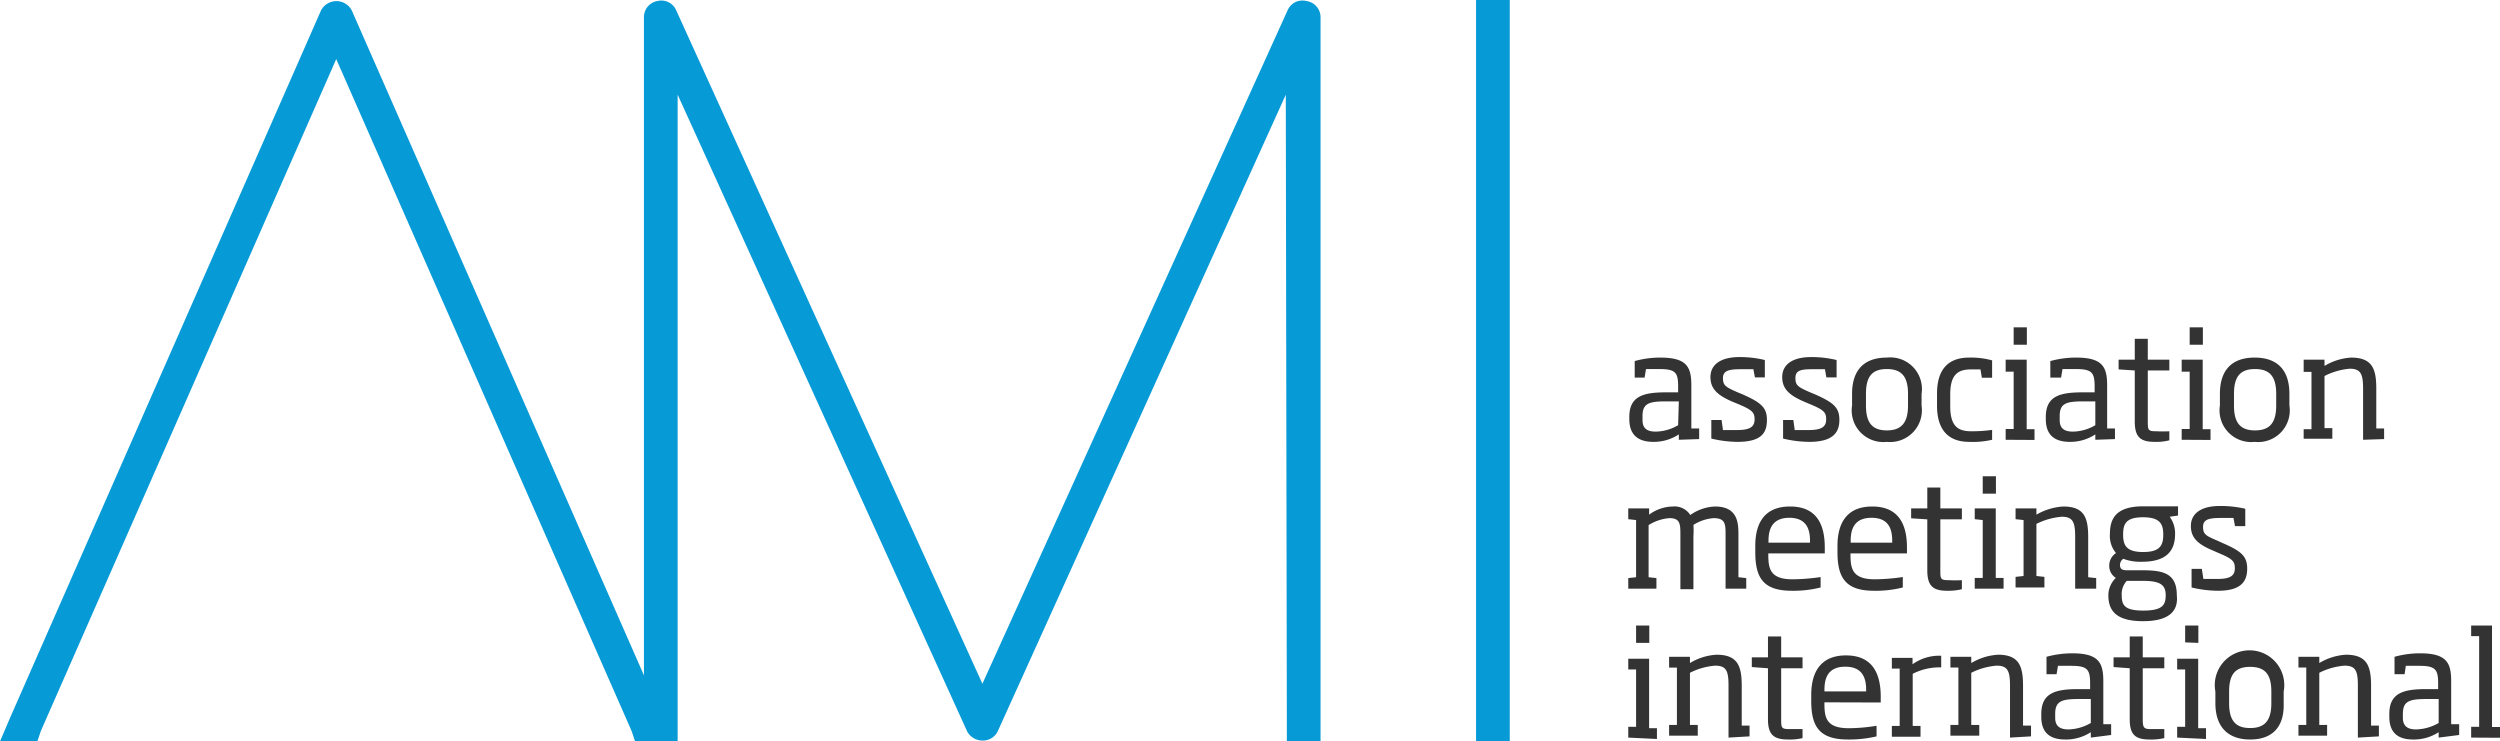
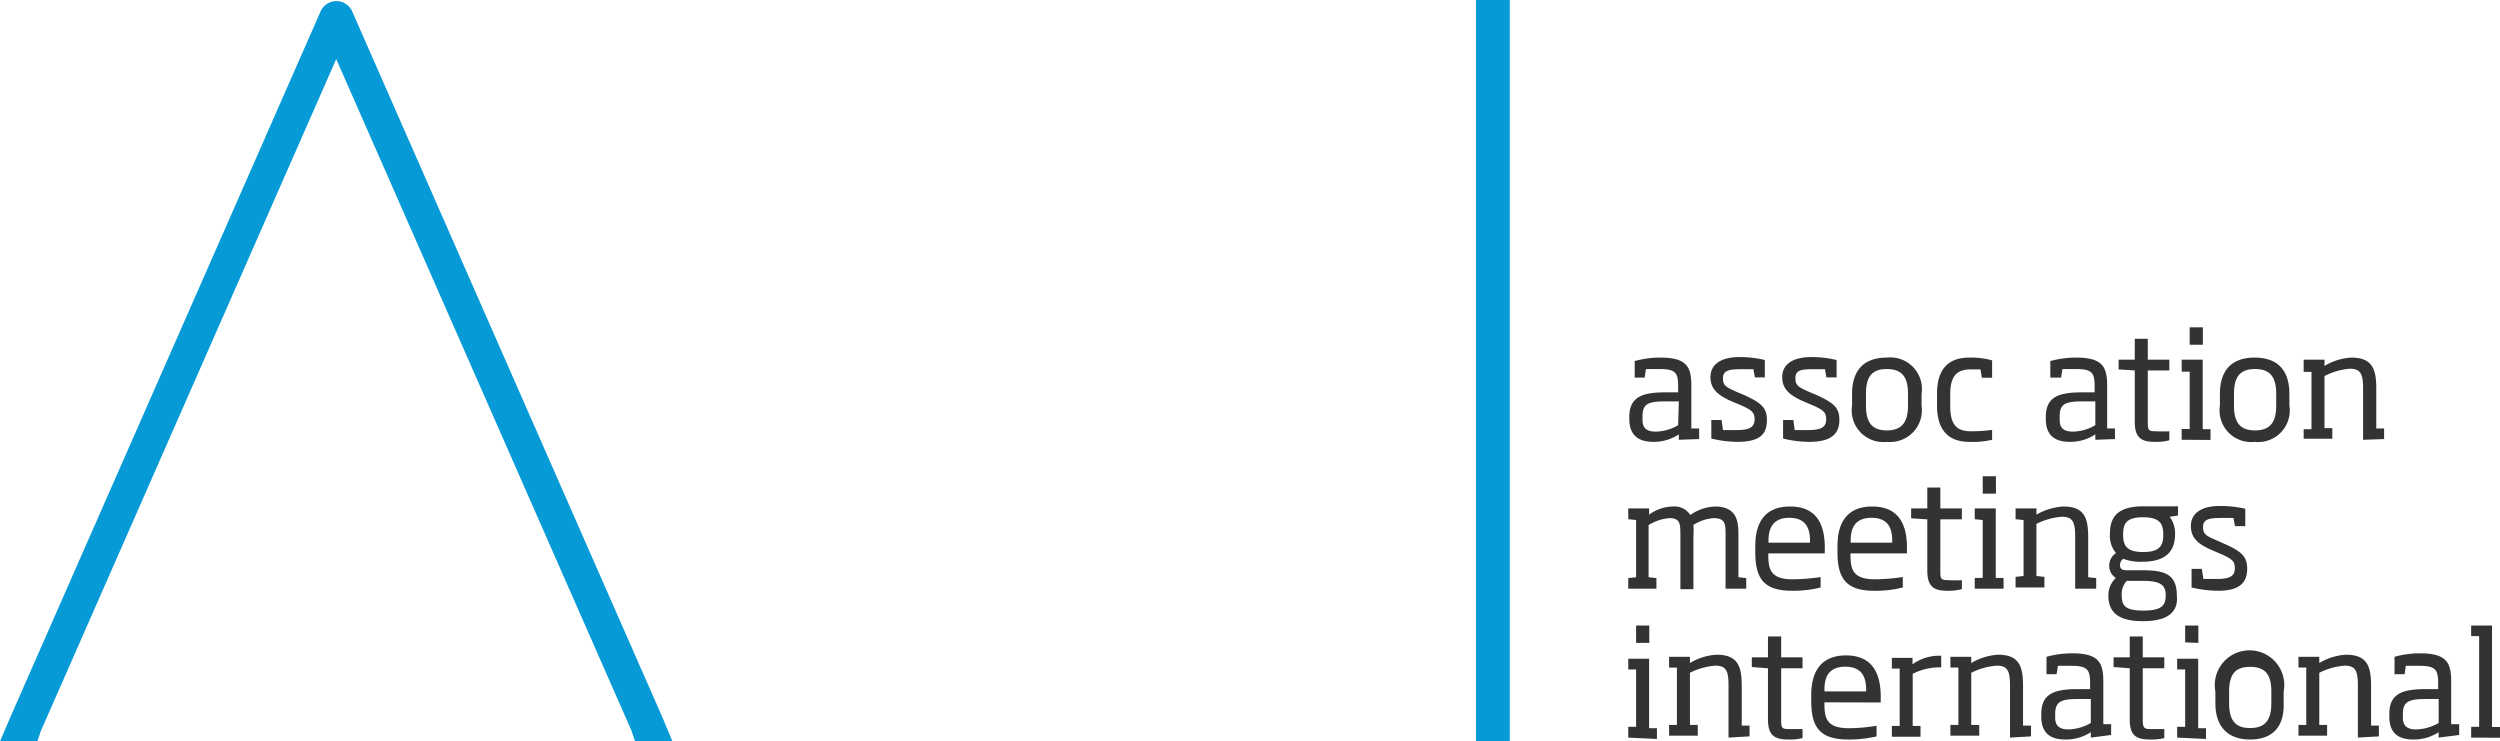
<svg xmlns="http://www.w3.org/2000/svg" id="Layer_1" data-name="Layer 1" viewBox="0 0 143.88 42.67">
  <defs>
    <style>.cls-1{fill:#069ad7;}.cls-2{fill:#343333;}</style>
  </defs>
  <path class="cls-1" d="M38.13,41.3,20.24.59a1,1,0,0,0-1.76,0L.58,41.31,0,42.67H2.15l.2-.6,17-38.67,17,38.67.2.6h2.15Z" />
-   <path class="cls-1" d="M75.19.06a.93.93,0,0,0-1.08.52L56.54,39.35,38.91.58A.93.93,0,0,0,37.83.06a.94.94,0,0,0-.77.91v41.7H39V5.45L55.66,42.09a1,1,0,0,0,.88.53.94.94,0,0,0,.88-.53L74,5.45l.06,36.24v1H76v-1L76,1A.94.94,0,0,0,75.19.06Z" />
  <rect class="cls-1" x="84.95" width="1.94" height="42.67" />
  <path class="cls-2" d="M96.62,25.31V25a2.61,2.61,0,0,1-1.47.43c-.86,0-1.38-.39-1.38-1.31V24c0-1.22.83-1.42,2.13-1.42h.68v-.34c0-.8-.15-1-1.08-1-.26,0-.49,0-.77,0l-.08.49h-.57v-.95a5.4,5.4,0,0,1,1.48-.2c1.54,0,1.78.56,1.78,1.61v2.47l.45,0v.61Zm0-2.21H95.9c-1,0-1.37.11-1.37.85v.23c0,.52.32.66.77.66a2.6,2.6,0,0,0,1.28-.37Z" />
  <path class="cls-2" d="M100,25.43a6.6,6.6,0,0,1-1.51-.19V24.17h.59l.08.58c.27,0,.54,0,.82,0,.79,0,1-.22,1-.62s-.15-.54-.93-.87l-.34-.14c-.89-.38-1.27-.76-1.27-1.42s.51-1.15,1.67-1.15a6.07,6.07,0,0,1,1.46.17v1H101l-.09-.47-.75,0c-.67,0-1,.09-1,.51s.15.51.8.8l.34.14c1.07.48,1.39.76,1.39,1.47S101.41,25.43,100,25.43Z" />
  <path class="cls-2" d="M104.13,25.43a6.51,6.51,0,0,1-1.51-.19V24.17h.59l.08.58q.4,0,.81,0c.79,0,1-.22,1-.62s-.14-.54-.93-.87l-.33-.14c-.89-.38-1.27-.76-1.27-1.42s.51-1.15,1.67-1.15a6.15,6.15,0,0,1,1.46.17v1h-.59l-.08-.47-.76,0c-.67,0-.94.09-.94.51s.15.51.8.8l.34.14c1.07.48,1.39.76,1.39,1.47S105.5,25.43,104.13,25.43Z" />
  <path class="cls-2" d="M108.59,25.43a1.82,1.82,0,0,1-2-2.09v-.67c0-1.35.67-2.09,2-2.09a1.82,1.82,0,0,1,2,2.09v.67A1.83,1.83,0,0,1,108.59,25.43Zm1.22-2.76c0-1-.37-1.43-1.22-1.43s-1.2.43-1.2,1.43v.67c0,1,.37,1.43,1.2,1.43s1.22-.43,1.22-1.43Z" />
  <path class="cls-2" d="M113.33,25.43c-1.26,0-1.85-.76-1.85-2.08v-.7c0-1.33.59-2.07,1.85-2.07a4.56,4.56,0,0,1,1.32.16v1h-.59l-.08-.48c-.17,0-.42,0-.54,0-.74,0-1.2.28-1.2,1.43v.7c0,1.15.46,1.43,1.2,1.43.24,0,.64,0,1.21-.08v.57A4.91,4.91,0,0,1,113.33,25.43Z" />
-   <path class="cls-2" d="M115.43,25.31v-.62l.46,0v-3.3l-.46,0V20.7h1.21v4l.45,0v.62Zm.46-5.47v-1h.76v1Z" />
  <path class="cls-2" d="M120.59,25.31V25a2.61,2.61,0,0,1-1.47.43c-.87,0-1.38-.39-1.38-1.31V24c0-1.22.83-1.42,2.13-1.42h.68v-.34c0-.8-.16-1-1.08-1-.26,0-.49,0-.77,0l-.08.49H118v-.95a5.57,5.57,0,0,1,1.49-.2c1.54,0,1.78.56,1.78,1.61v2.47l.45,0v.61Zm0-2.21h-.68c-1,0-1.37.11-1.37.85v.23c0,.52.32.66.77.66a2.6,2.6,0,0,0,1.28-.37Z" />
  <path class="cls-2" d="M124,25.43c-.84,0-1.14-.3-1.14-1.18V21.32l-.93-.06V20.7h.93V19.5h.75v1.2h1.24v.62h-1.24v2.9c0,.52,0,.6.47.6a7.64,7.64,0,0,0,.77,0v.52A2.9,2.9,0,0,1,124,25.43Z" />
  <path class="cls-2" d="M125.56,25.31v-.62l.46,0v-3.3l-.46,0V20.7h1.21v4l.45,0v.62Zm.46-5.47v-1h.76v1Z" />
  <path class="cls-2" d="M129.76,25.43a1.82,1.82,0,0,1-2-2.09v-.67c0-1.35.67-2.09,2-2.09s2,.74,2,2.09v.67A1.82,1.82,0,0,1,129.76,25.43ZM131,22.67c0-1-.37-1.43-1.22-1.43s-1.21.43-1.21,1.43v.67c0,1,.37,1.43,1.21,1.43s1.22-.43,1.22-1.43Z" />
  <path class="cls-2" d="M136,25.31V22.37c0-.84-.13-1.15-.77-1.15a3.94,3.94,0,0,0-1.45.42v3l.45,0v.61h-1.65V24.7l.45,0v-3.3l-.45,0V20.7h1.2v.36a3.36,3.36,0,0,1,1.53-.48c1.23,0,1.45.66,1.45,1.79v2.29l.45,0v.61Z" />
  <path class="cls-2" d="M99.31,33.88V30.82c0-.65,0-1-.69-1a2.52,2.52,0,0,0-1.16.39,4.64,4.64,0,0,1,0,.64v3.06h-.75V30.82c0-.65,0-1-.63-1a2.63,2.63,0,0,0-1.2.4v3l.45.05v.61H93.71v-.61l.45-.05V29.93l-.45-.05v-.62h1.2v.36a2.36,2.36,0,0,1,1.37-.47,1.07,1.07,0,0,1,1,.49,2.63,2.63,0,0,1,1.42-.49c1.35,0,1.35,1,1.35,1.67v2.4l.45.05v.61Z" />
  <path class="cls-2" d="M101.77,31.85v.09c0,.8.12,1.4,1.39,1.4a11.56,11.56,0,0,0,1.62-.13v.6a6.36,6.36,0,0,1-1.65.19c-1.64,0-2.11-.73-2.11-2.23v-.35c0-1.45.64-2.27,2-2.27s2,.81,2,2.36v.34Zm2.4-.71c0-.56-.12-1.34-1.19-1.34s-1.2.78-1.2,1.34v.09h2.39Z" />
  <path class="cls-2" d="M106.5,31.85v.09c0,.8.12,1.4,1.4,1.4a11.54,11.54,0,0,0,1.61-.13v.6a6.3,6.3,0,0,1-1.65.19c-1.63,0-2.11-.73-2.11-2.23v-.35c0-1.45.65-2.27,2-2.27s2,.81,2,2.36v.34Zm2.4-.71c0-.56-.11-1.34-1.19-1.34s-1.2.78-1.2,1.34v.09h2.39Z" />
  <path class="cls-2" d="M112.06,34c-.84,0-1.14-.31-1.14-1.18V29.89l-.93-.06v-.57h.93v-1.2h.75v1.2h1.24v.63h-1.24v2.9c0,.52,0,.6.47.6a7.47,7.47,0,0,0,.77,0v.52A3.28,3.28,0,0,1,112.06,34Z" />
  <path class="cls-2" d="M113.65,33.88v-.62l.46,0V29.93l-.46-.05v-.62h1.21v4l.45,0v.62Zm.46-5.47v-1h.76v1Z" />
  <path class="cls-2" d="M119.43,33.88v-3c0-.84-.14-1.14-.77-1.14a4,4,0,0,0-1.46.41v3l.46.05v.61H116v-.61l.46-.05V29.93l-.46-.05v-.62h1.2v.36a3.5,3.5,0,0,1,1.54-.47c1.23,0,1.44.66,1.44,1.78v2.29l.46.05v.61Z" />
  <path class="cls-2" d="M123.34,35.75c-1.49,0-2-.55-2-1.49a1.4,1.4,0,0,1,.43-1,.82.82,0,0,1-.38-.7.86.86,0,0,1,.39-.73,1.53,1.53,0,0,1-.35-1.1c0-.9.36-1.59,1.92-1.59h2v.53l-.48.07a1.61,1.61,0,0,1,.31,1c0,1-.54,1.59-1.9,1.59a2.8,2.8,0,0,1-1.08-.17.43.43,0,0,0-.19.35c0,.24.12.31.42.31h.85c1.2,0,2,.16,2,1.44C125.38,35.17,124.83,35.75,123.34,35.75Zm0-2.32h-.94a1.11,1.11,0,0,0-.29.83c0,.57.16.88,1.24.88s1.29-.3,1.29-.88S124.36,33.43,123.33,33.43Zm0-3.66c-1,0-1.15.39-1.15,1s.18,1,1.15,1,1.16-.38,1.16-1S124.31,29.77,123.33,29.77Z" />
  <path class="cls-2" d="M127.65,34a6.72,6.72,0,0,1-1.52-.19V32.74h.59l.09.58c.26,0,.53,0,.81,0,.79,0,1-.22,1-.62s-.14-.54-.93-.87l-.34-.15c-.89-.37-1.26-.75-1.26-1.41s.51-1.15,1.67-1.15a6.3,6.3,0,0,1,1.46.16v1h-.59l-.09-.47-.75,0c-.67,0-1,.09-1,.51s.15.51.81.79l.33.15c1.08.47,1.4.76,1.4,1.47S129,34,127.65,34Z" />
  <path class="cls-2" d="M93.71,42.45v-.62l.45,0v-3.3l-.45,0v-.62h1.2v4l.45,0v.62ZM94.16,37V36h.76v1Z" />
  <path class="cls-2" d="M99.48,42.45v-3c0-.84-.13-1.14-.77-1.14a3.89,3.89,0,0,0-1.45.41v3l.45,0v.62H96.06v-.62l.45,0v-3.3l-.45,0v-.62h1.2v.36a3.32,3.32,0,0,1,1.53-.48c1.23,0,1.45.67,1.45,1.79v2.29l.45,0v.62Z" />
  <path class="cls-2" d="M102.9,42.56c-.84,0-1.15-.3-1.15-1.17V38.46l-.93-.07v-.56h.93v-1.2h.76v1.2h1.23v.63h-1.23v2.9c0,.52,0,.6.47.6.26,0,.62,0,.76,0v.52A3.21,3.21,0,0,1,102.9,42.56Z" />
  <path class="cls-2" d="M105,40.42v.09c0,.79.11,1.4,1.39,1.4a10.16,10.16,0,0,0,1.61-.14v.61a6.87,6.87,0,0,1-1.64.18c-1.64,0-2.12-.73-2.12-2.22V40c0-1.45.65-2.28,2-2.28s2,.82,2,2.37v.34Zm2.4-.71c0-.56-.12-1.34-1.2-1.34s-1.2.78-1.2,1.34v.08h2.4Z" />
  <path class="cls-2" d="M110.08,38.78v3l.45,0v.62h-1.65v-.62l.45,0v-3.3l-.45,0v-.62h1.19v.37a2.63,2.63,0,0,1,1.65-.49v.67A3.36,3.36,0,0,0,110.08,38.78Z" />
  <path class="cls-2" d="M115.68,42.45v-3c0-.84-.14-1.14-.77-1.14a3.93,3.93,0,0,0-1.46.41v3l.46,0v.62h-1.66v-.62l.46,0v-3.3l-.46,0v-.62h1.2v.36a3.4,3.4,0,0,1,1.54-.48c1.22,0,1.44.67,1.44,1.79v2.29l.46,0v.62Z" />
  <path class="cls-2" d="M120.33,42.45v-.31a2.62,2.62,0,0,1-1.47.42c-.87,0-1.38-.38-1.38-1.31v-.16c0-1.22.83-1.43,2.13-1.43h.68v-.34c0-.79-.16-1-1.08-1-.26,0-.49,0-.77,0l-.08.48h-.58v-1a5.57,5.57,0,0,1,1.49-.2c1.54,0,1.78.57,1.78,1.61v2.47l.45,0v.62Zm0-2.22h-.68c-1,0-1.37.12-1.37.86v.22c0,.52.32.67.77.67a2.71,2.71,0,0,0,1.28-.37Z" />
  <path class="cls-2" d="M123.71,42.56c-.84,0-1.14-.3-1.14-1.17V38.46l-.93-.07v-.56h.93v-1.2h.75v1.2h1.24v.63h-1.24v2.9c0,.52.05.6.47.6.26,0,.62,0,.77,0v.52A3.39,3.39,0,0,1,123.71,42.56Z" />
  <path class="cls-2" d="M125.3,42.45v-.62l.46,0v-3.3l-.46,0v-.62h1.21v4l.45,0v.62Zm.46-5.48V36h.76v1Z" />
  <path class="cls-2" d="M129.5,42.56c-1.29,0-2-.74-2-2.09V39.8a2,2,0,1,1,3.93,0v.67C131.47,41.82,130.8,42.56,129.5,42.56Zm1.22-2.76c0-1-.37-1.42-1.22-1.42s-1.21.42-1.21,1.42v.67c0,1,.37,1.43,1.21,1.43s1.22-.43,1.22-1.43Z" />
  <path class="cls-2" d="M135.7,42.45v-3c0-.84-.13-1.14-.77-1.14a3.89,3.89,0,0,0-1.45.41v3l.45,0v.62h-1.65v-.62l.45,0v-3.3l-.45,0v-.62h1.2v.36a3.36,3.36,0,0,1,1.53-.48c1.23,0,1.45.67,1.45,1.79v2.29l.45,0v.62Z" />
  <path class="cls-2" d="M140.35,42.45v-.31a2.62,2.62,0,0,1-1.47.42c-.86,0-1.37-.38-1.37-1.31v-.16c0-1.22.83-1.43,2.12-1.43h.69v-.34c0-.79-.16-1-1.08-1l-.78,0-.07.48h-.58v-1a5.4,5.4,0,0,1,1.48-.2c1.54,0,1.78.57,1.78,1.61v2.47l.46,0v.62Zm0-2.22h-.69c-1,0-1.37.12-1.37.86v.22c0,.52.32.67.77.67a2.75,2.75,0,0,0,1.29-.37Z" />
  <path class="cls-2" d="M142.22,42.45v-.62l.46,0V36.61l-.46,0V36h1.2v5.84l.46,0v.62Z" />
</svg>